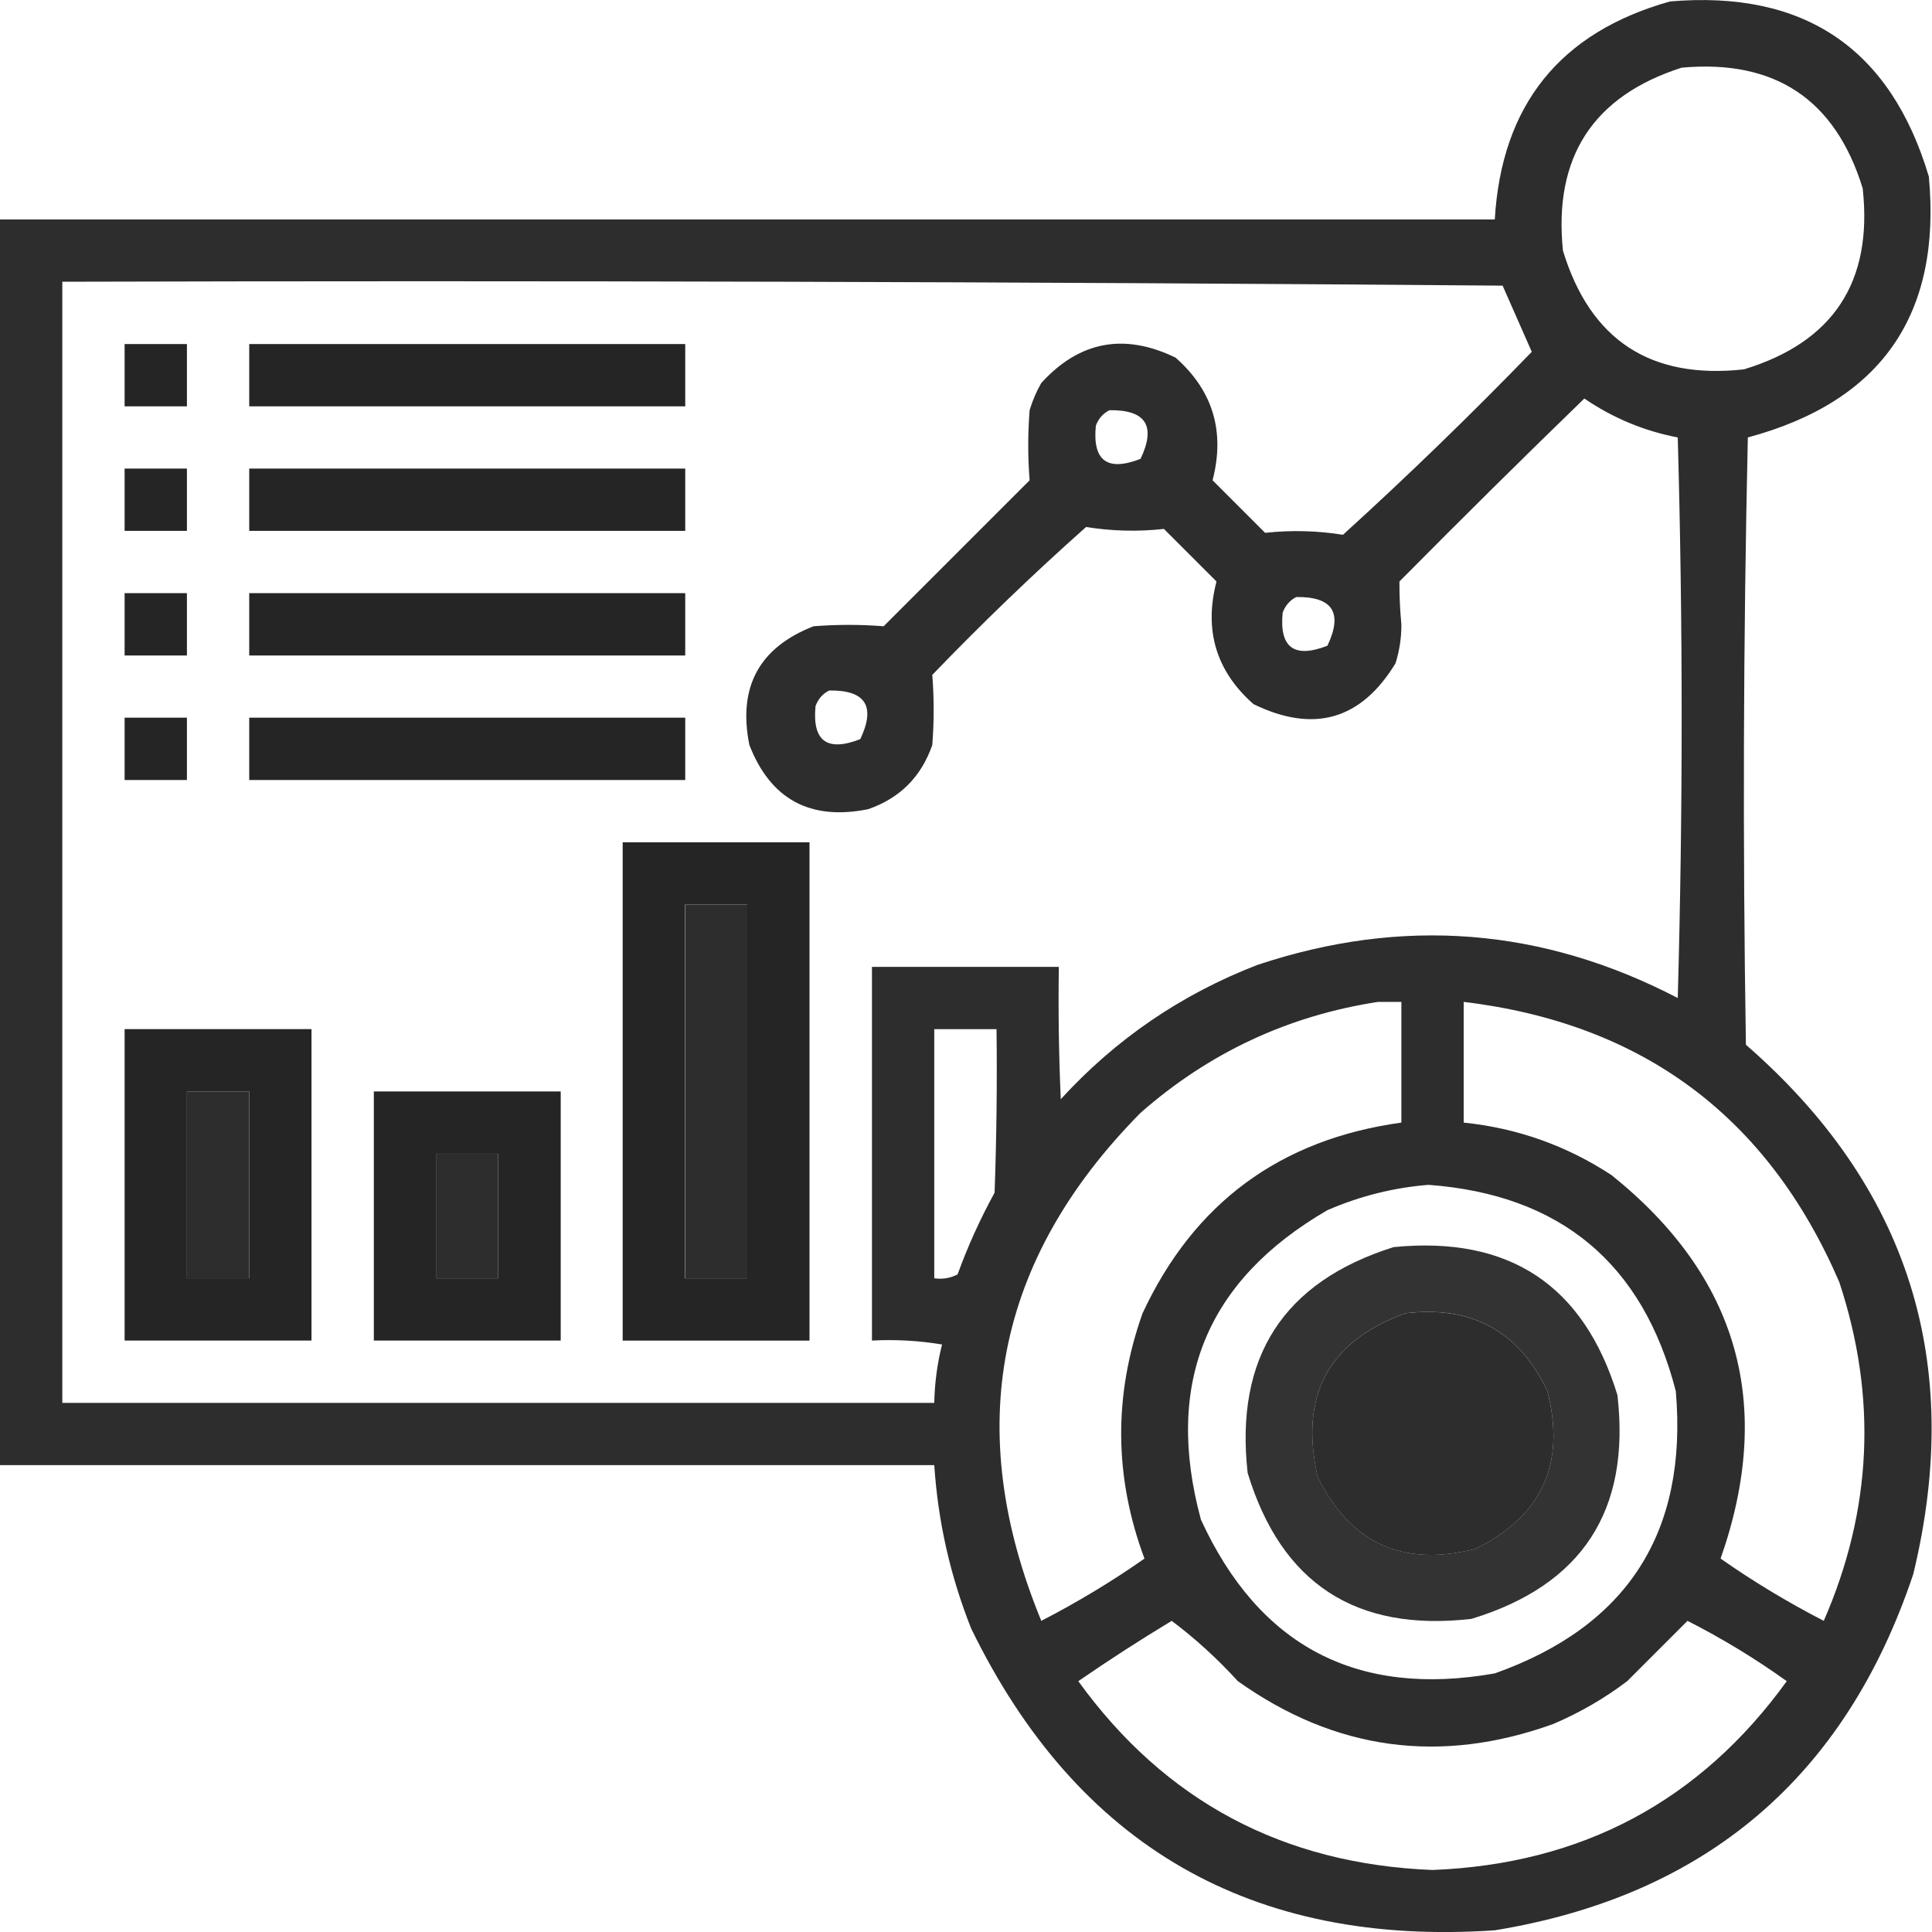
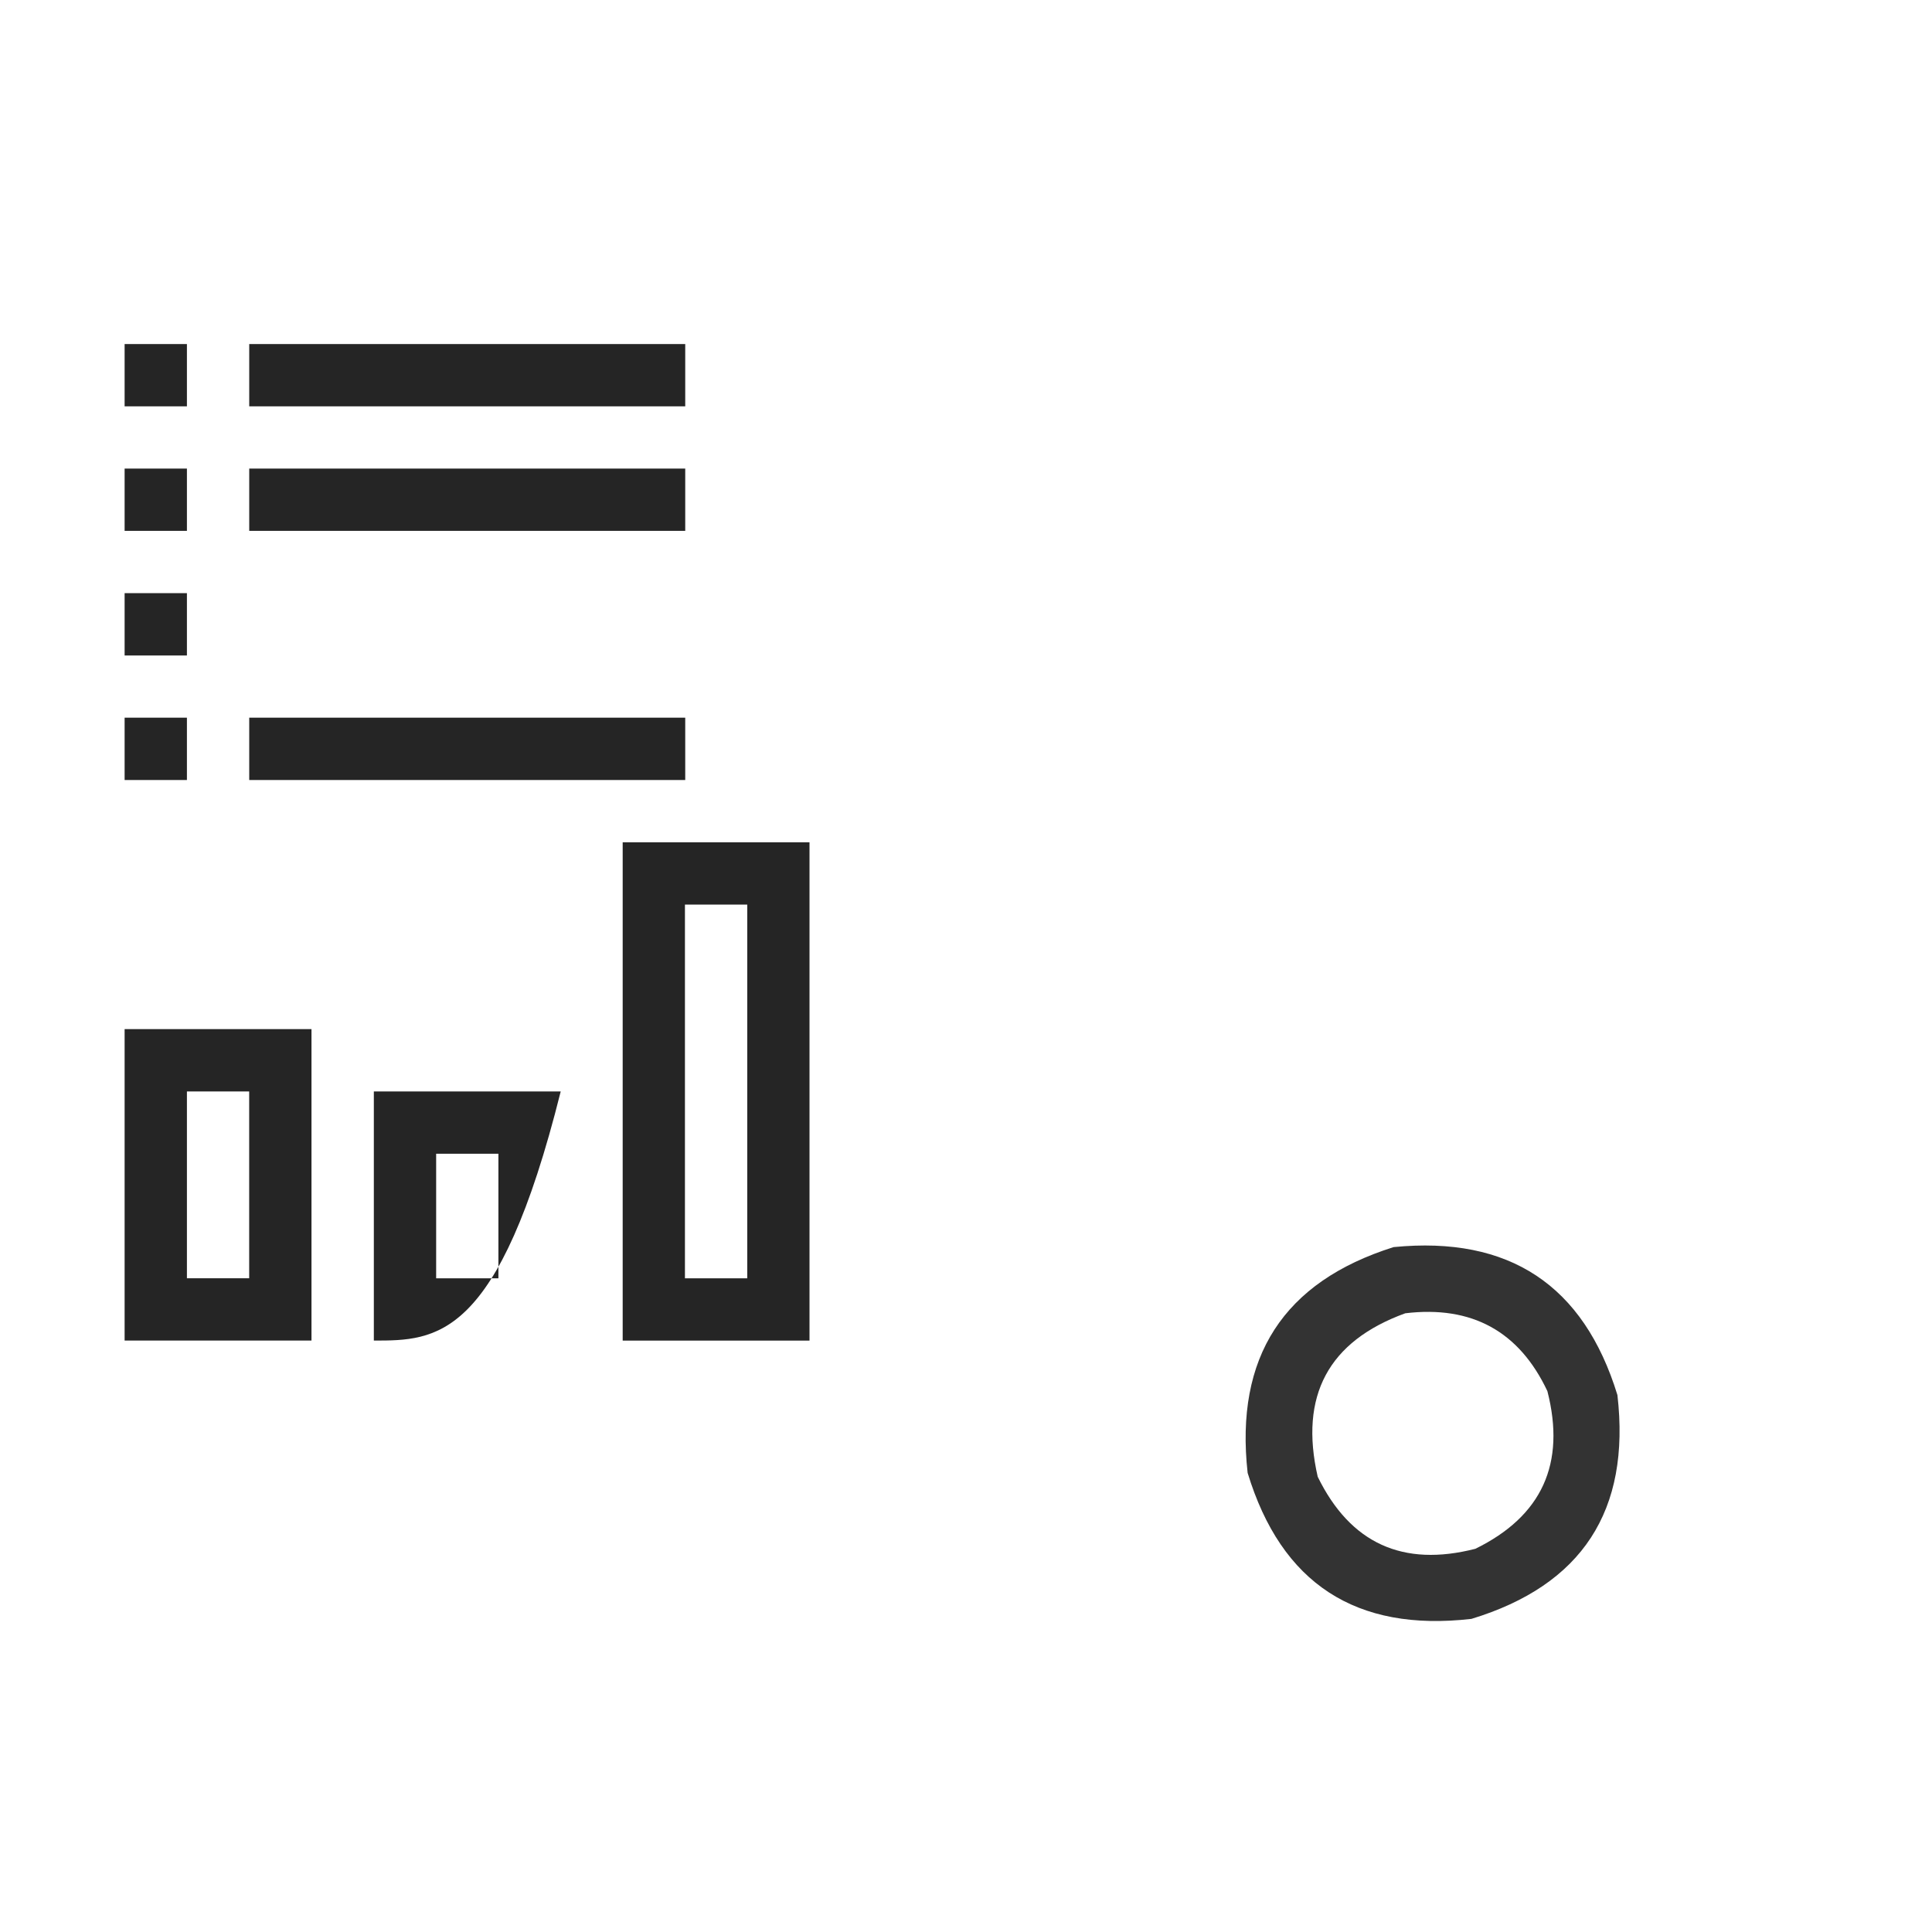
<svg xmlns="http://www.w3.org/2000/svg" width="40" height="40" viewBox="0 0 40 40" fill="none">
-   <path opacity="0.959" fill-rule="evenodd" clip-rule="evenodd" d="M34.575 0.03C37.357 -0.207 39.144 1.002 39.935 3.657C40.2 6.514 38.95 8.314 36.187 9.057C36.093 13.248 36.08 17.439 36.147 21.63C39.516 24.564 40.671 28.218 39.612 32.591C38.206 36.791 35.318 39.249 30.948 39.965C25.919 40.306 22.305 38.224 20.108 33.719C19.675 32.631 19.42 31.503 19.343 30.334C12.895 30.334 6.448 30.334 0 30.334C0 21.737 0 13.141 0 4.544C10.316 4.544 20.632 4.544 30.948 4.544C31.088 2.175 32.297 0.67 34.575 0.03ZM34.817 1.401C36.75 1.226 37.999 2.059 38.565 3.899C38.778 5.833 37.959 7.083 36.107 7.647C34.172 7.86 32.923 7.041 32.359 5.189C32.162 3.252 32.982 1.99 34.817 1.401ZM1.29 5.833C11.23 5.806 21.17 5.833 31.11 5.914C31.318 6.382 31.519 6.839 31.714 7.284C30.446 8.593 29.143 9.856 27.805 11.072C27.267 10.986 26.73 10.973 26.193 11.032C25.831 10.669 25.468 10.306 25.105 9.944C25.367 8.933 25.112 8.087 24.34 7.405C23.275 6.888 22.348 7.063 21.559 7.929C21.456 8.107 21.376 8.296 21.317 8.493C21.279 8.98 21.279 9.463 21.317 9.944C20.31 10.951 19.302 11.959 18.295 12.966C17.815 12.928 17.331 12.928 16.844 12.966C15.717 13.406 15.274 14.225 15.515 15.424C15.954 16.551 16.774 16.994 17.973 16.754C18.631 16.526 19.074 16.082 19.302 15.424C19.34 14.938 19.34 14.454 19.302 13.973C20.329 12.906 21.39 11.885 22.486 10.911C23.024 10.997 23.561 11.01 24.098 10.951C24.461 11.314 24.823 11.677 25.186 12.039C24.924 13.05 25.179 13.896 25.952 14.578C27.2 15.186 28.181 14.904 28.893 13.732C28.975 13.47 29.016 13.202 29.014 12.926C28.985 12.627 28.972 12.332 28.974 12.039C30.238 10.762 31.514 9.499 32.802 8.251C33.391 8.653 34.036 8.922 34.736 9.057C34.844 12.926 34.844 16.794 34.736 20.663C31.935 19.205 29.034 18.977 26.032 19.978C24.456 20.587 23.099 21.514 21.962 22.758C21.922 21.845 21.908 20.932 21.922 20.018C20.632 20.018 19.343 20.018 18.053 20.018C18.053 22.597 18.053 25.176 18.053 27.755C18.54 27.729 19.023 27.756 19.504 27.836C19.405 28.232 19.351 28.635 19.343 29.045C13.325 29.045 7.307 29.045 1.29 29.045C1.29 21.308 1.29 13.57 1.29 5.833ZM22.97 8.493C23.723 8.482 23.938 8.818 23.614 9.5C22.926 9.768 22.617 9.54 22.688 8.815C22.743 8.666 22.837 8.559 22.97 8.493ZM26.838 12.361C27.592 12.351 27.807 12.687 27.483 13.369C26.794 13.637 26.485 13.408 26.556 12.684C26.612 12.535 26.706 12.427 26.838 12.361ZM17.167 14.296C17.92 14.285 18.135 14.621 17.811 15.303C17.123 15.571 16.814 15.343 16.885 14.618C16.94 14.469 17.034 14.362 17.167 14.296ZM14.185 18.729C14.615 18.729 15.044 18.729 15.474 18.729C15.474 21.308 15.474 23.887 15.474 26.466C15.044 26.466 14.615 26.466 14.185 26.466C14.185 23.887 14.185 21.308 14.185 18.729ZM28.531 20.743C28.692 20.743 28.853 20.743 29.014 20.743C29.014 21.576 29.014 22.409 29.014 23.242C26.505 23.589 24.719 24.905 23.655 27.191C23.052 28.889 23.066 30.582 23.695 32.269C23.017 32.744 22.305 33.173 21.559 33.558C19.923 29.588 20.608 26.082 23.614 23.04C25.031 21.795 26.67 21.029 28.531 20.743ZM30.304 20.743C34.014 21.19 36.606 23.124 38.081 26.546C38.868 28.926 38.761 31.263 37.759 33.558C37.013 33.173 36.301 32.744 35.623 32.269C36.741 29.082 35.989 26.436 33.366 24.33C32.434 23.719 31.413 23.356 30.304 23.242C30.304 22.409 30.304 21.576 30.304 20.743ZM19.343 21.308C19.773 21.308 20.203 21.308 20.632 21.308C20.646 22.436 20.632 23.565 20.592 24.693C20.293 25.238 20.037 25.802 19.826 26.385C19.674 26.463 19.512 26.49 19.343 26.466C19.343 24.746 19.343 23.027 19.343 21.308ZM3.869 22.597C4.298 22.597 4.728 22.597 5.158 22.597C5.158 23.887 5.158 25.176 5.158 26.466C4.728 26.466 4.298 26.466 3.869 26.466C3.869 25.176 3.869 23.887 3.869 22.597ZM9.027 23.887C9.456 23.887 9.886 23.887 10.316 23.887C10.316 24.746 10.316 25.606 10.316 26.466C9.886 26.466 9.456 26.466 9.027 26.466C9.027 25.606 9.027 24.746 9.027 23.887ZM29.578 24.531C32.308 24.734 34.014 26.157 34.696 28.803C34.946 31.721 33.697 33.669 30.948 34.646C28.098 35.148 26.07 34.087 24.864 31.463C24.1 28.646 24.974 26.51 27.483 25.055C28.163 24.761 28.861 24.587 29.578 24.531ZM29.095 27.191C30.471 27.026 31.452 27.563 32.037 28.803C32.421 30.303 31.924 31.392 30.546 32.067C29.045 32.452 27.957 31.954 27.281 30.576C26.898 28.898 27.502 27.77 29.095 27.191ZM24.259 33.558C24.745 33.923 25.202 34.339 25.629 34.807C27.644 36.24 29.82 36.535 32.157 35.694C32.707 35.459 33.218 35.164 33.689 34.807C34.111 34.386 34.527 33.969 34.938 33.558C35.658 33.924 36.343 34.341 36.993 34.807C35.197 37.291 32.753 38.594 29.659 38.716C26.565 38.594 24.121 37.291 22.325 34.807C22.959 34.37 23.604 33.953 24.259 33.558Z" fill="#252525" />
  <path fill-rule="evenodd" clip-rule="evenodd" d="M2.58 7.123C3.01 7.123 3.44 7.123 3.87 7.123C3.87 7.553 3.87 7.983 3.87 8.413C3.44 8.413 3.01 8.413 2.58 8.413C2.58 7.983 2.58 7.553 2.58 7.123Z" fill="#252525" />
  <path fill-rule="evenodd" clip-rule="evenodd" d="M5.16 7.123C8.169 7.123 11.178 7.123 14.187 7.123C14.187 7.553 14.187 7.983 14.187 8.413C11.178 8.413 8.169 8.413 5.16 8.413C5.16 7.983 5.16 7.553 5.16 7.123Z" fill="#252525" />
  <path fill-rule="evenodd" clip-rule="evenodd" d="M2.58 9.701C3.01 9.701 3.44 9.701 3.87 9.701C3.87 10.131 3.87 10.561 3.87 10.991C3.44 10.991 3.01 10.991 2.58 10.991C2.58 10.561 2.58 10.131 2.58 9.701Z" fill="#252525" />
  <path fill-rule="evenodd" clip-rule="evenodd" d="M5.16 9.701C8.169 9.701 11.178 9.701 14.187 9.701C14.187 10.131 14.187 10.561 14.187 10.991C11.178 10.991 8.169 10.991 5.16 10.991C5.16 10.561 5.16 10.131 5.16 9.701Z" fill="#252525" />
  <path fill-rule="evenodd" clip-rule="evenodd" d="M2.58 12.281C3.01 12.281 3.44 12.281 3.87 12.281C3.87 12.711 3.87 13.141 3.87 13.571C3.44 13.571 3.01 13.571 2.58 13.571C2.58 13.141 2.58 12.711 2.58 12.281Z" fill="#252525" />
-   <path fill-rule="evenodd" clip-rule="evenodd" d="M5.16 12.281C8.169 12.281 11.178 12.281 14.187 12.281C14.187 12.711 14.187 13.141 14.187 13.571C11.178 13.571 8.169 13.571 5.16 13.571C5.16 13.141 5.16 12.711 5.16 12.281Z" fill="#252525" />
  <path fill-rule="evenodd" clip-rule="evenodd" d="M2.58 14.859C3.01 14.859 3.44 14.859 3.87 14.859C3.87 15.289 3.87 15.719 3.87 16.149C3.44 16.149 3.01 16.149 2.58 16.149C2.58 15.719 2.58 15.289 2.58 14.859Z" fill="#252525" />
  <path fill-rule="evenodd" clip-rule="evenodd" d="M5.16 14.859C8.169 14.859 11.178 14.859 14.187 14.859C14.187 15.289 14.187 15.719 14.187 16.149C11.178 16.149 8.169 16.149 5.16 16.149C5.16 15.719 5.16 15.289 5.16 14.859Z" fill="#252525" />
  <path fill-rule="evenodd" clip-rule="evenodd" d="M12.892 17.439C14.181 17.439 15.471 17.439 16.76 17.439C16.76 20.878 16.76 24.317 16.76 27.756C15.471 27.756 14.181 27.756 12.892 27.756C12.892 24.317 12.892 20.878 12.892 17.439ZM14.181 18.729C14.181 21.308 14.181 23.887 14.181 26.466C14.611 26.466 15.041 26.466 15.471 26.466C15.471 23.887 15.471 21.308 15.471 18.729C15.041 18.729 14.611 18.729 14.181 18.729Z" fill="#252525" />
  <path fill-rule="evenodd" clip-rule="evenodd" d="M2.58 21.307C3.87 21.307 5.159 21.307 6.449 21.307C6.449 23.457 6.449 25.606 6.449 27.755C5.159 27.755 3.87 27.755 2.58 27.755C2.58 25.606 2.58 23.457 2.58 21.307ZM3.87 22.597C3.87 23.886 3.87 25.176 3.87 26.465C4.299 26.465 4.729 26.465 5.159 26.465C5.159 25.176 5.159 23.886 5.159 22.597C4.729 22.597 4.299 22.597 3.87 22.597Z" fill="#252525" />
-   <path fill-rule="evenodd" clip-rule="evenodd" d="M7.74 22.597C9.03 22.597 10.319 22.597 11.609 22.597C11.609 24.317 11.609 26.036 11.609 27.755C10.319 27.755 9.03 27.755 7.74 27.755C7.74 26.036 7.74 24.317 7.74 22.597ZM9.03 23.887C9.03 24.747 9.03 25.606 9.03 26.466C9.46 26.466 9.889 26.466 10.319 26.466C10.319 25.606 10.319 24.747 10.319 23.887C9.889 23.887 9.46 23.887 9.03 23.887Z" fill="#252525" />
+   <path fill-rule="evenodd" clip-rule="evenodd" d="M7.74 22.597C9.03 22.597 10.319 22.597 11.609 22.597C10.319 27.755 9.03 27.755 7.74 27.755C7.74 26.036 7.74 24.317 7.74 22.597ZM9.03 23.887C9.03 24.747 9.03 25.606 9.03 26.466C9.46 26.466 9.889 26.466 10.319 26.466C10.319 25.606 10.319 24.747 10.319 23.887C9.889 23.887 9.46 23.887 9.03 23.887Z" fill="#252525" />
  <path opacity="0.93" fill-rule="evenodd" clip-rule="evenodd" d="M28.853 25.82C31.244 25.584 32.788 26.604 33.487 28.883C33.763 31.275 32.756 32.819 30.465 33.517C28.073 33.793 26.528 32.785 25.831 30.495C25.565 28.096 26.572 26.538 28.853 25.82ZM29.095 27.19C27.502 27.769 26.898 28.898 27.282 30.575C27.957 31.954 29.045 32.451 30.546 32.066C31.924 31.391 32.421 30.303 32.037 28.802C31.452 27.562 30.471 27.025 29.095 27.19Z" fill="#252525" />
</svg>